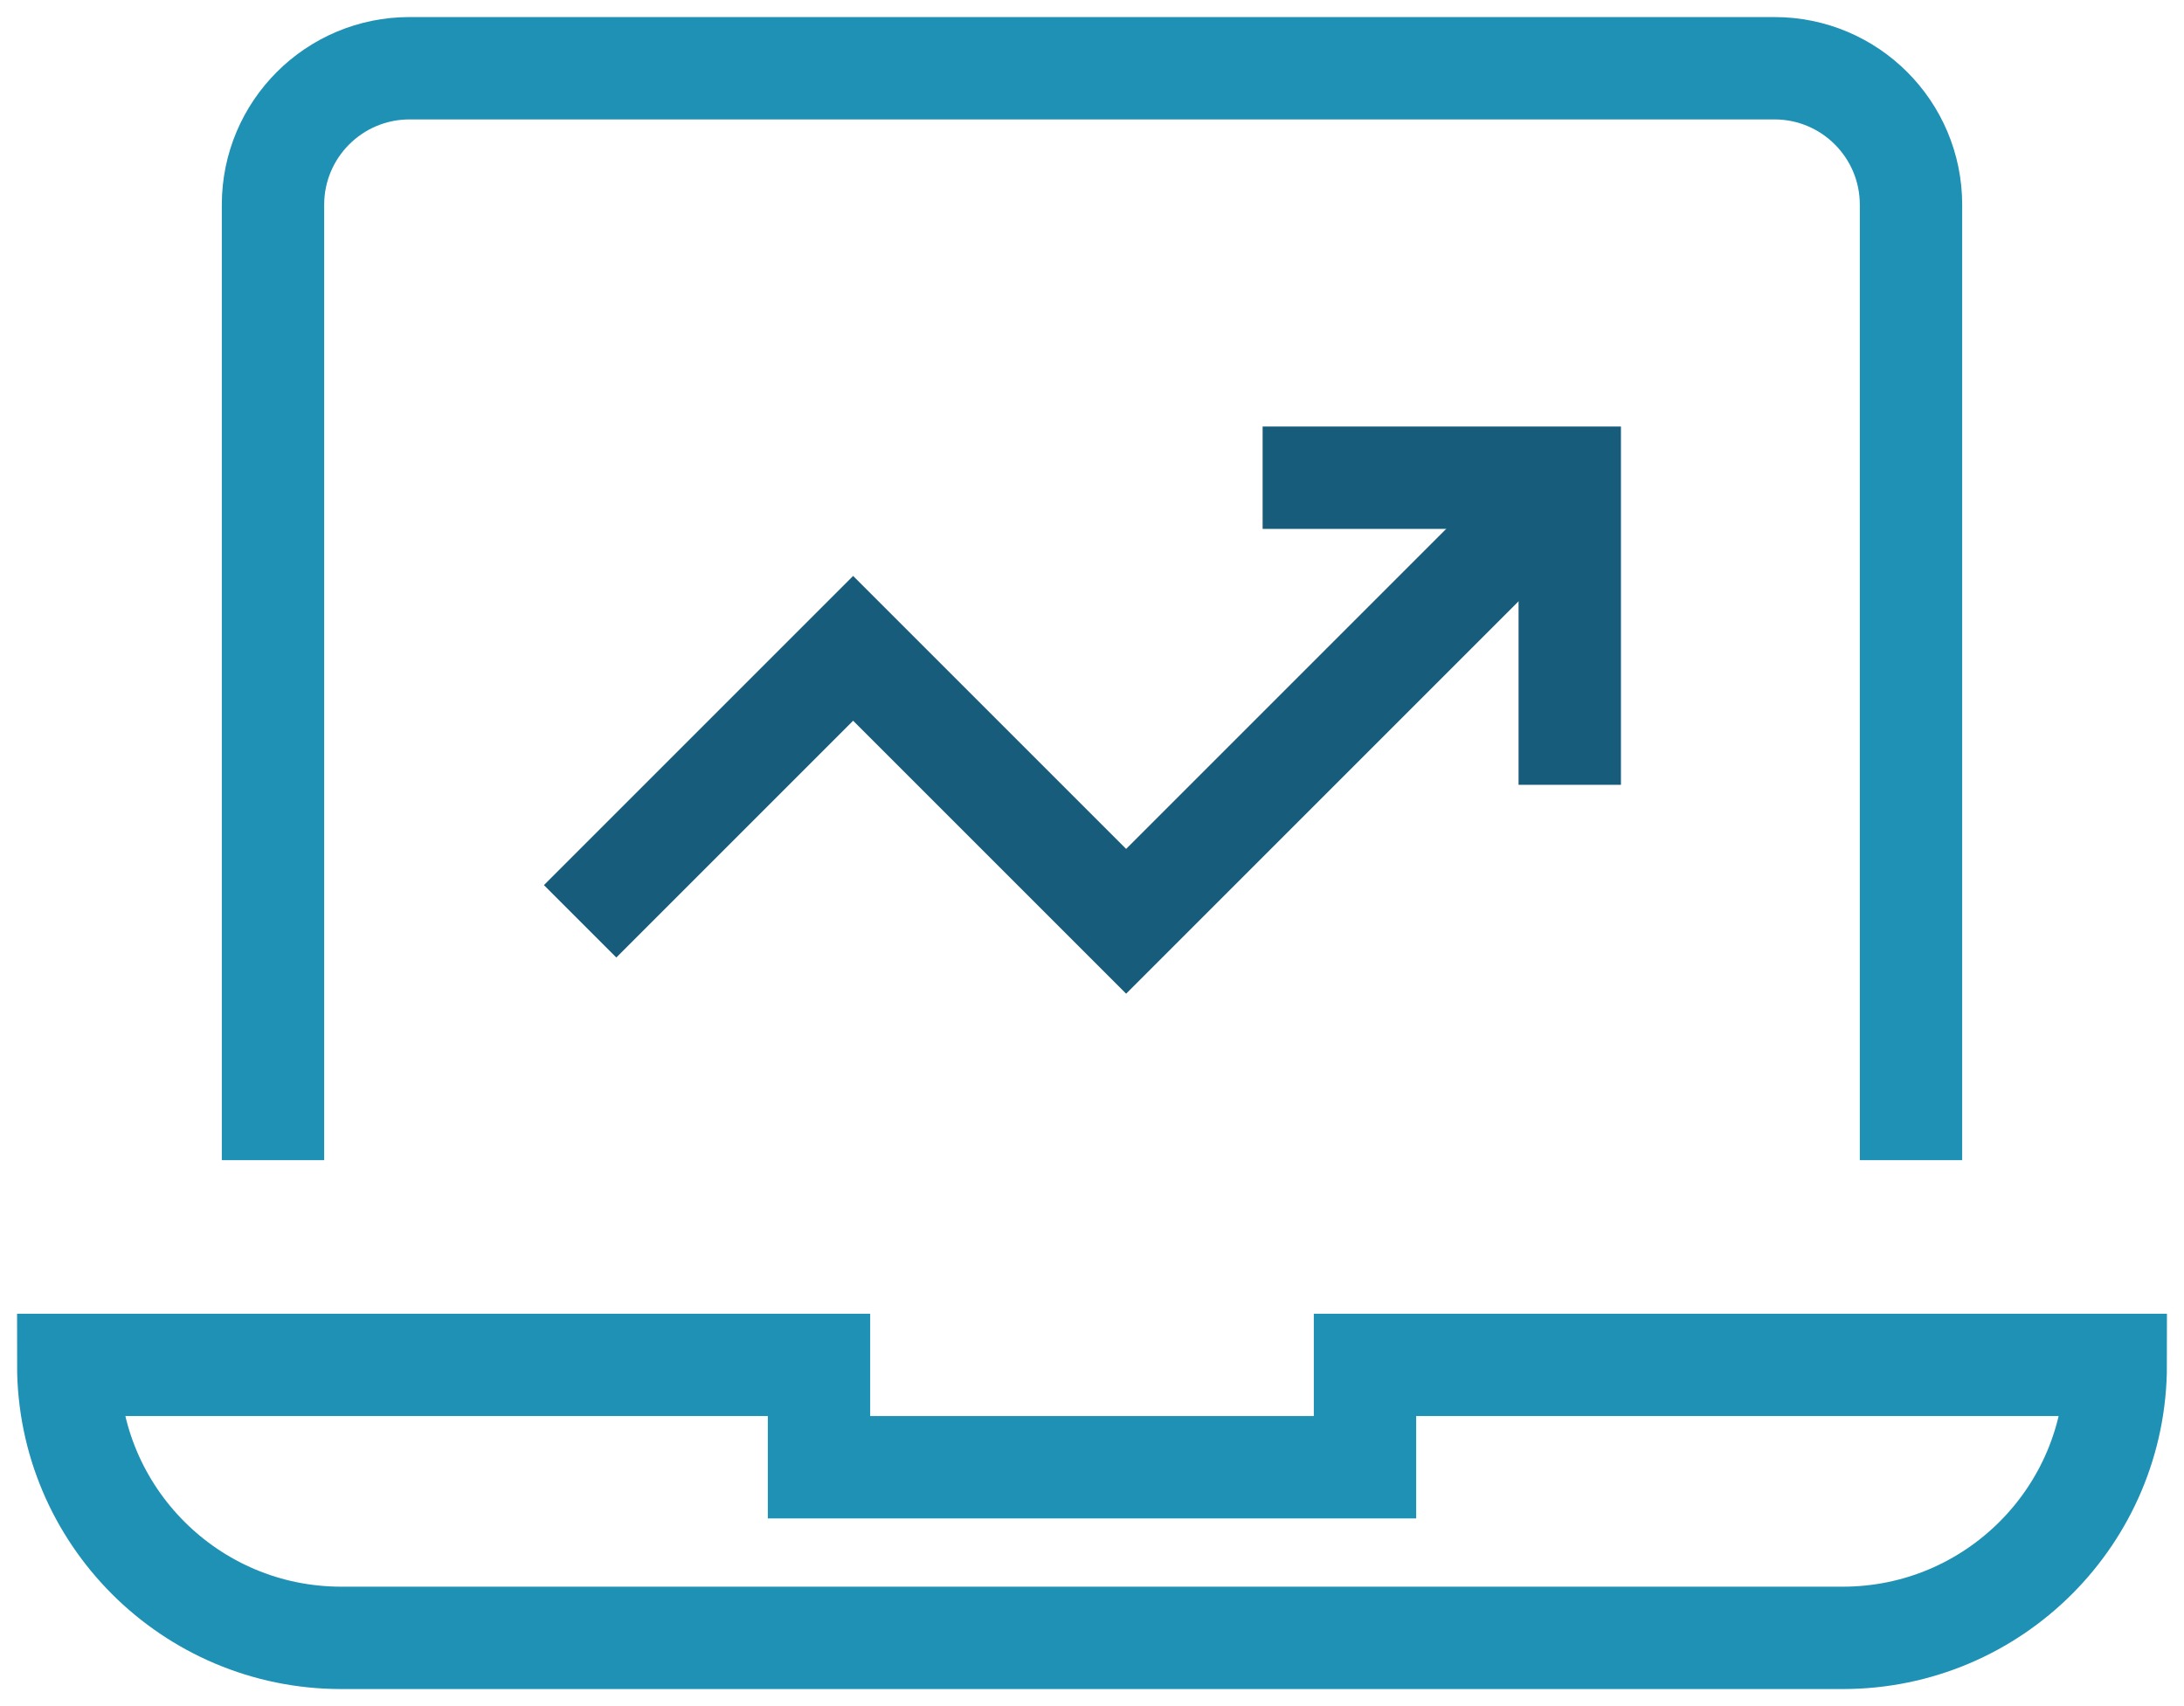
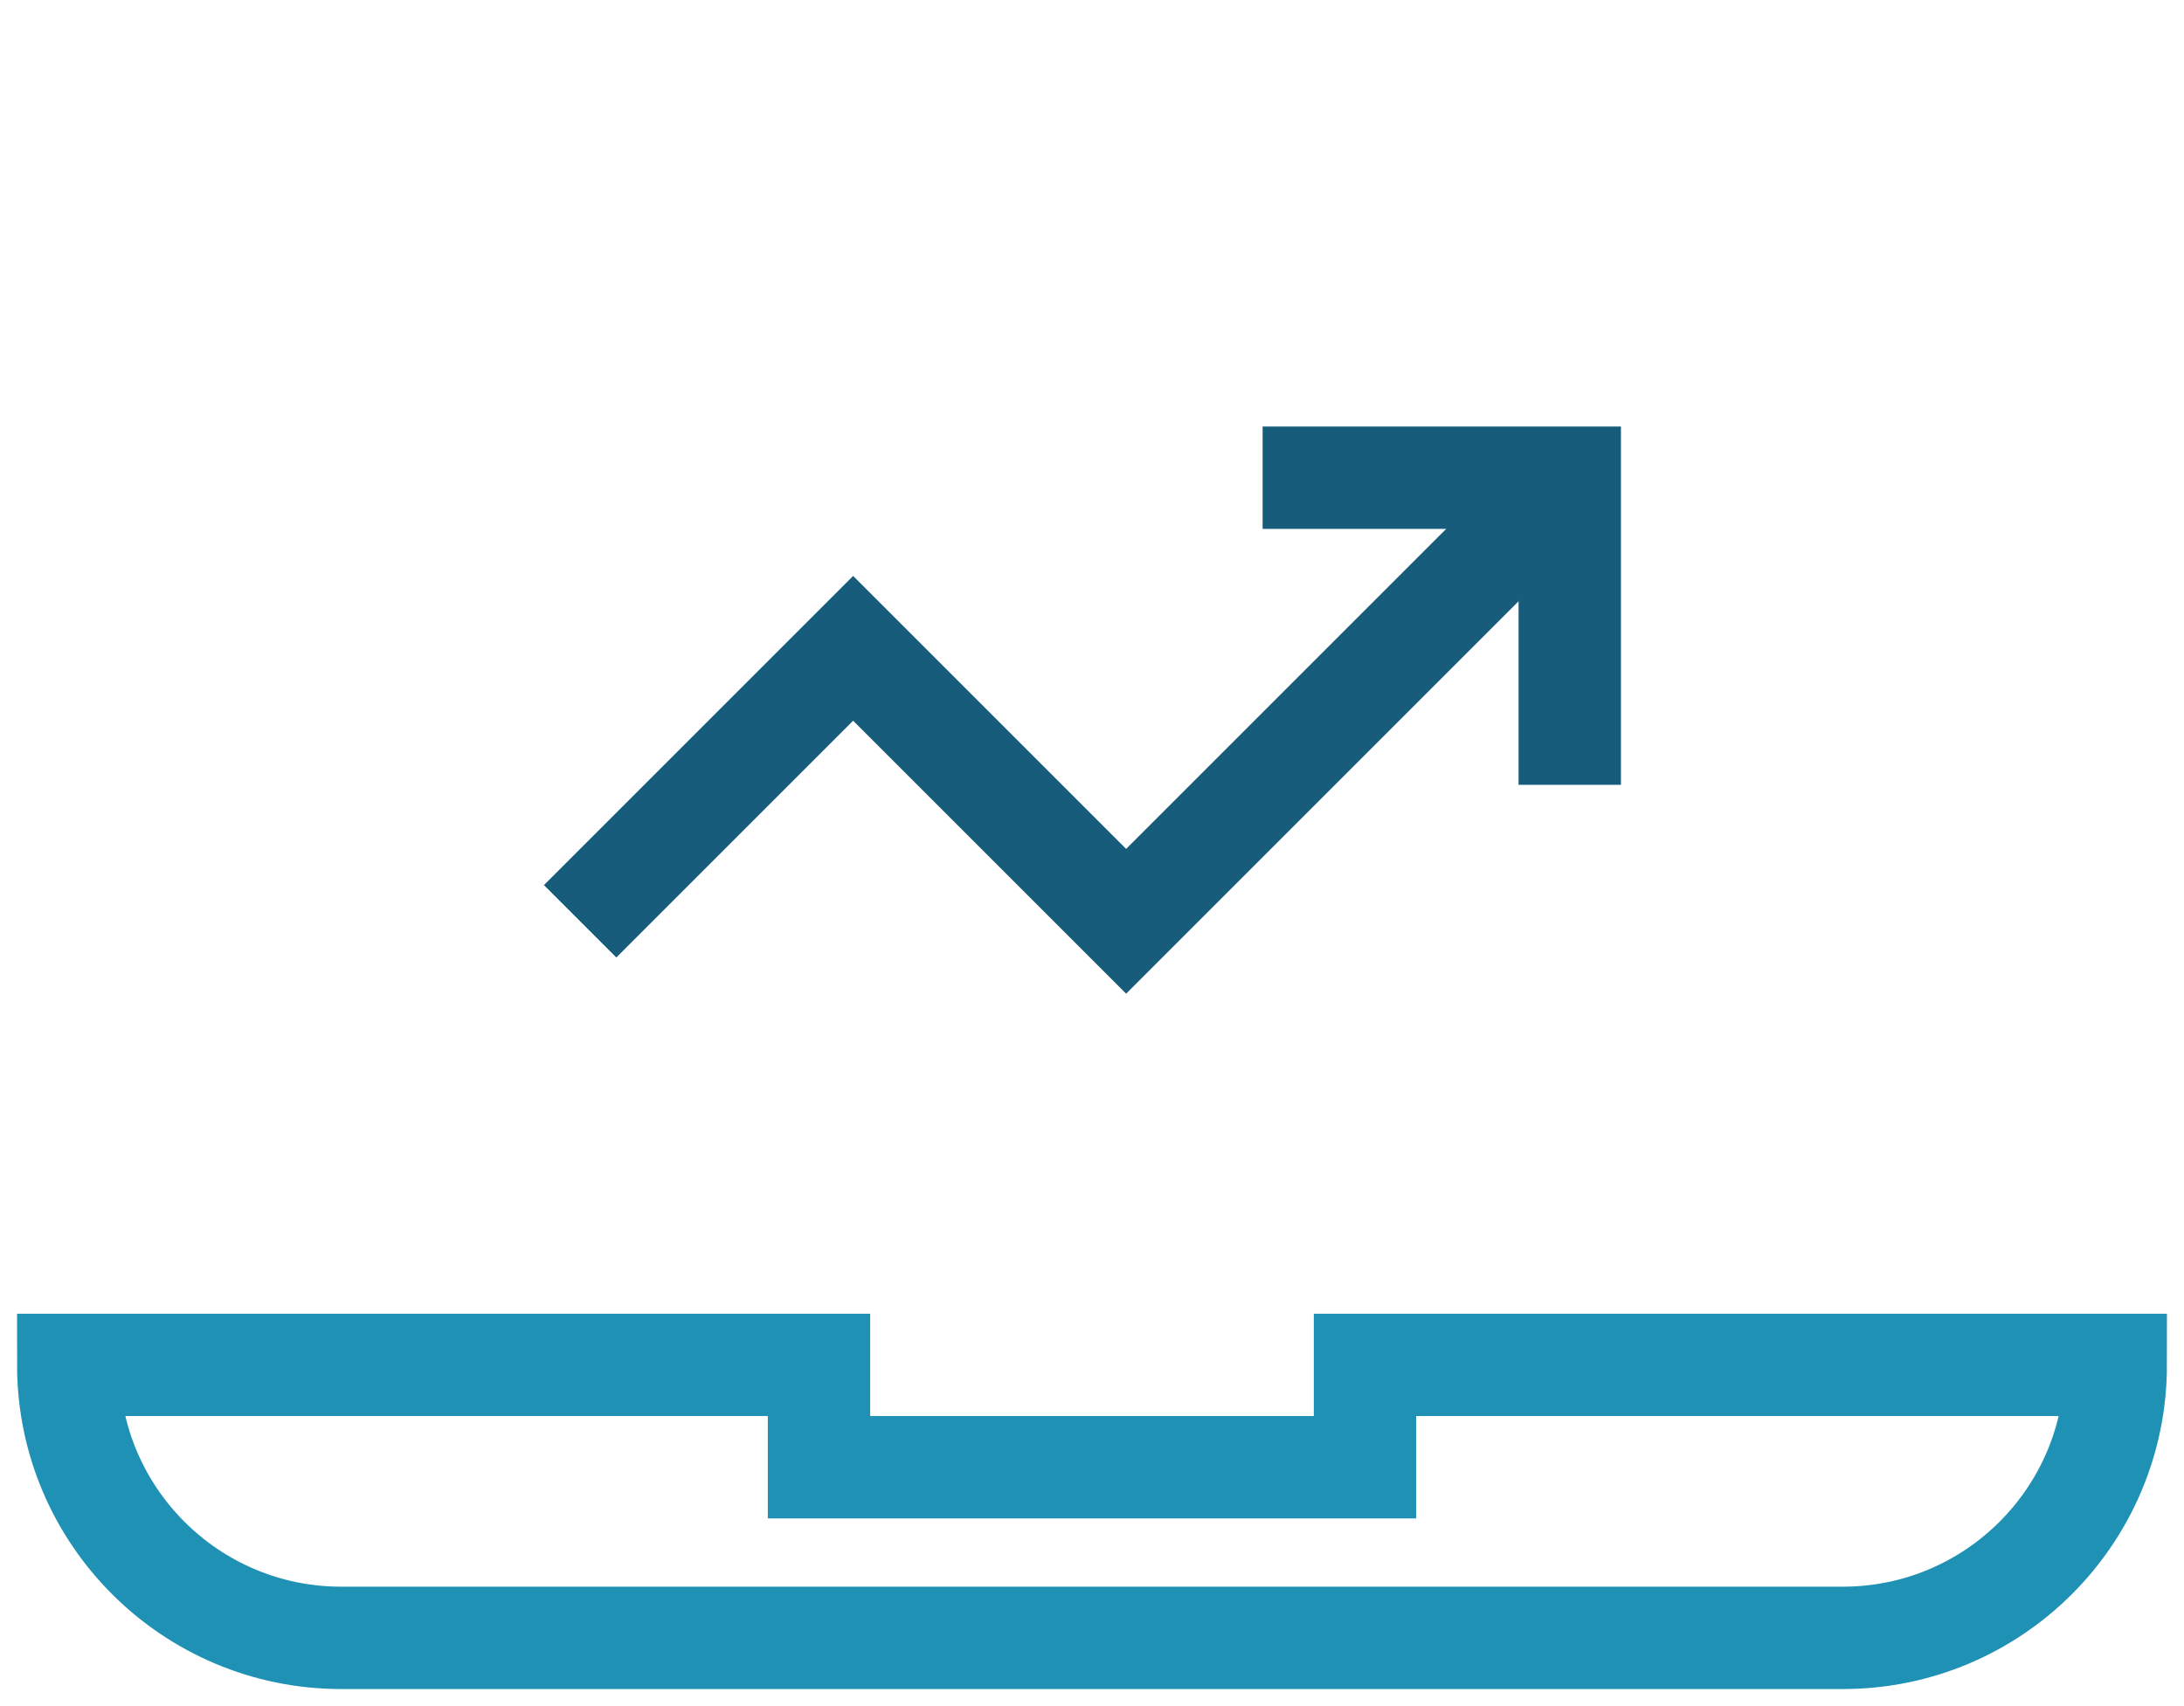
<svg xmlns="http://www.w3.org/2000/svg" width="64px" height="50px" viewBox="0 0 64 50" version="1.1">
  <title>laptop-71</title>
  <g id="Designs" stroke="none" stroke-width="1" fill="none" fill-rule="evenodd">
    <g id="laptop-71" transform="translate(2, 2)" stroke-width="3">
-       <path d="M6,32 L6,4 C6,1.791 7.791,0 10,0 L50,0 C52.209,0 54,1.791 54,4 L54,32" id="Path" stroke="#1E91B4" />
      <path d="M38,38 L38,41 L22,41 L22,38 L0,38 C0,42.418 3.582,46 8,46 L52,46 C56.418,46 60,42.418 60,38 L38,38 Z" id="Path" stroke="#1E91B4" />
      <polyline id="Path" stroke="#175C7A" points="44 12 31 25 23 17 15 25" />
      <polyline id="Path" stroke="#175C7A" points="35 12 44 12 44 21" />
    </g>
  </g>
</svg>